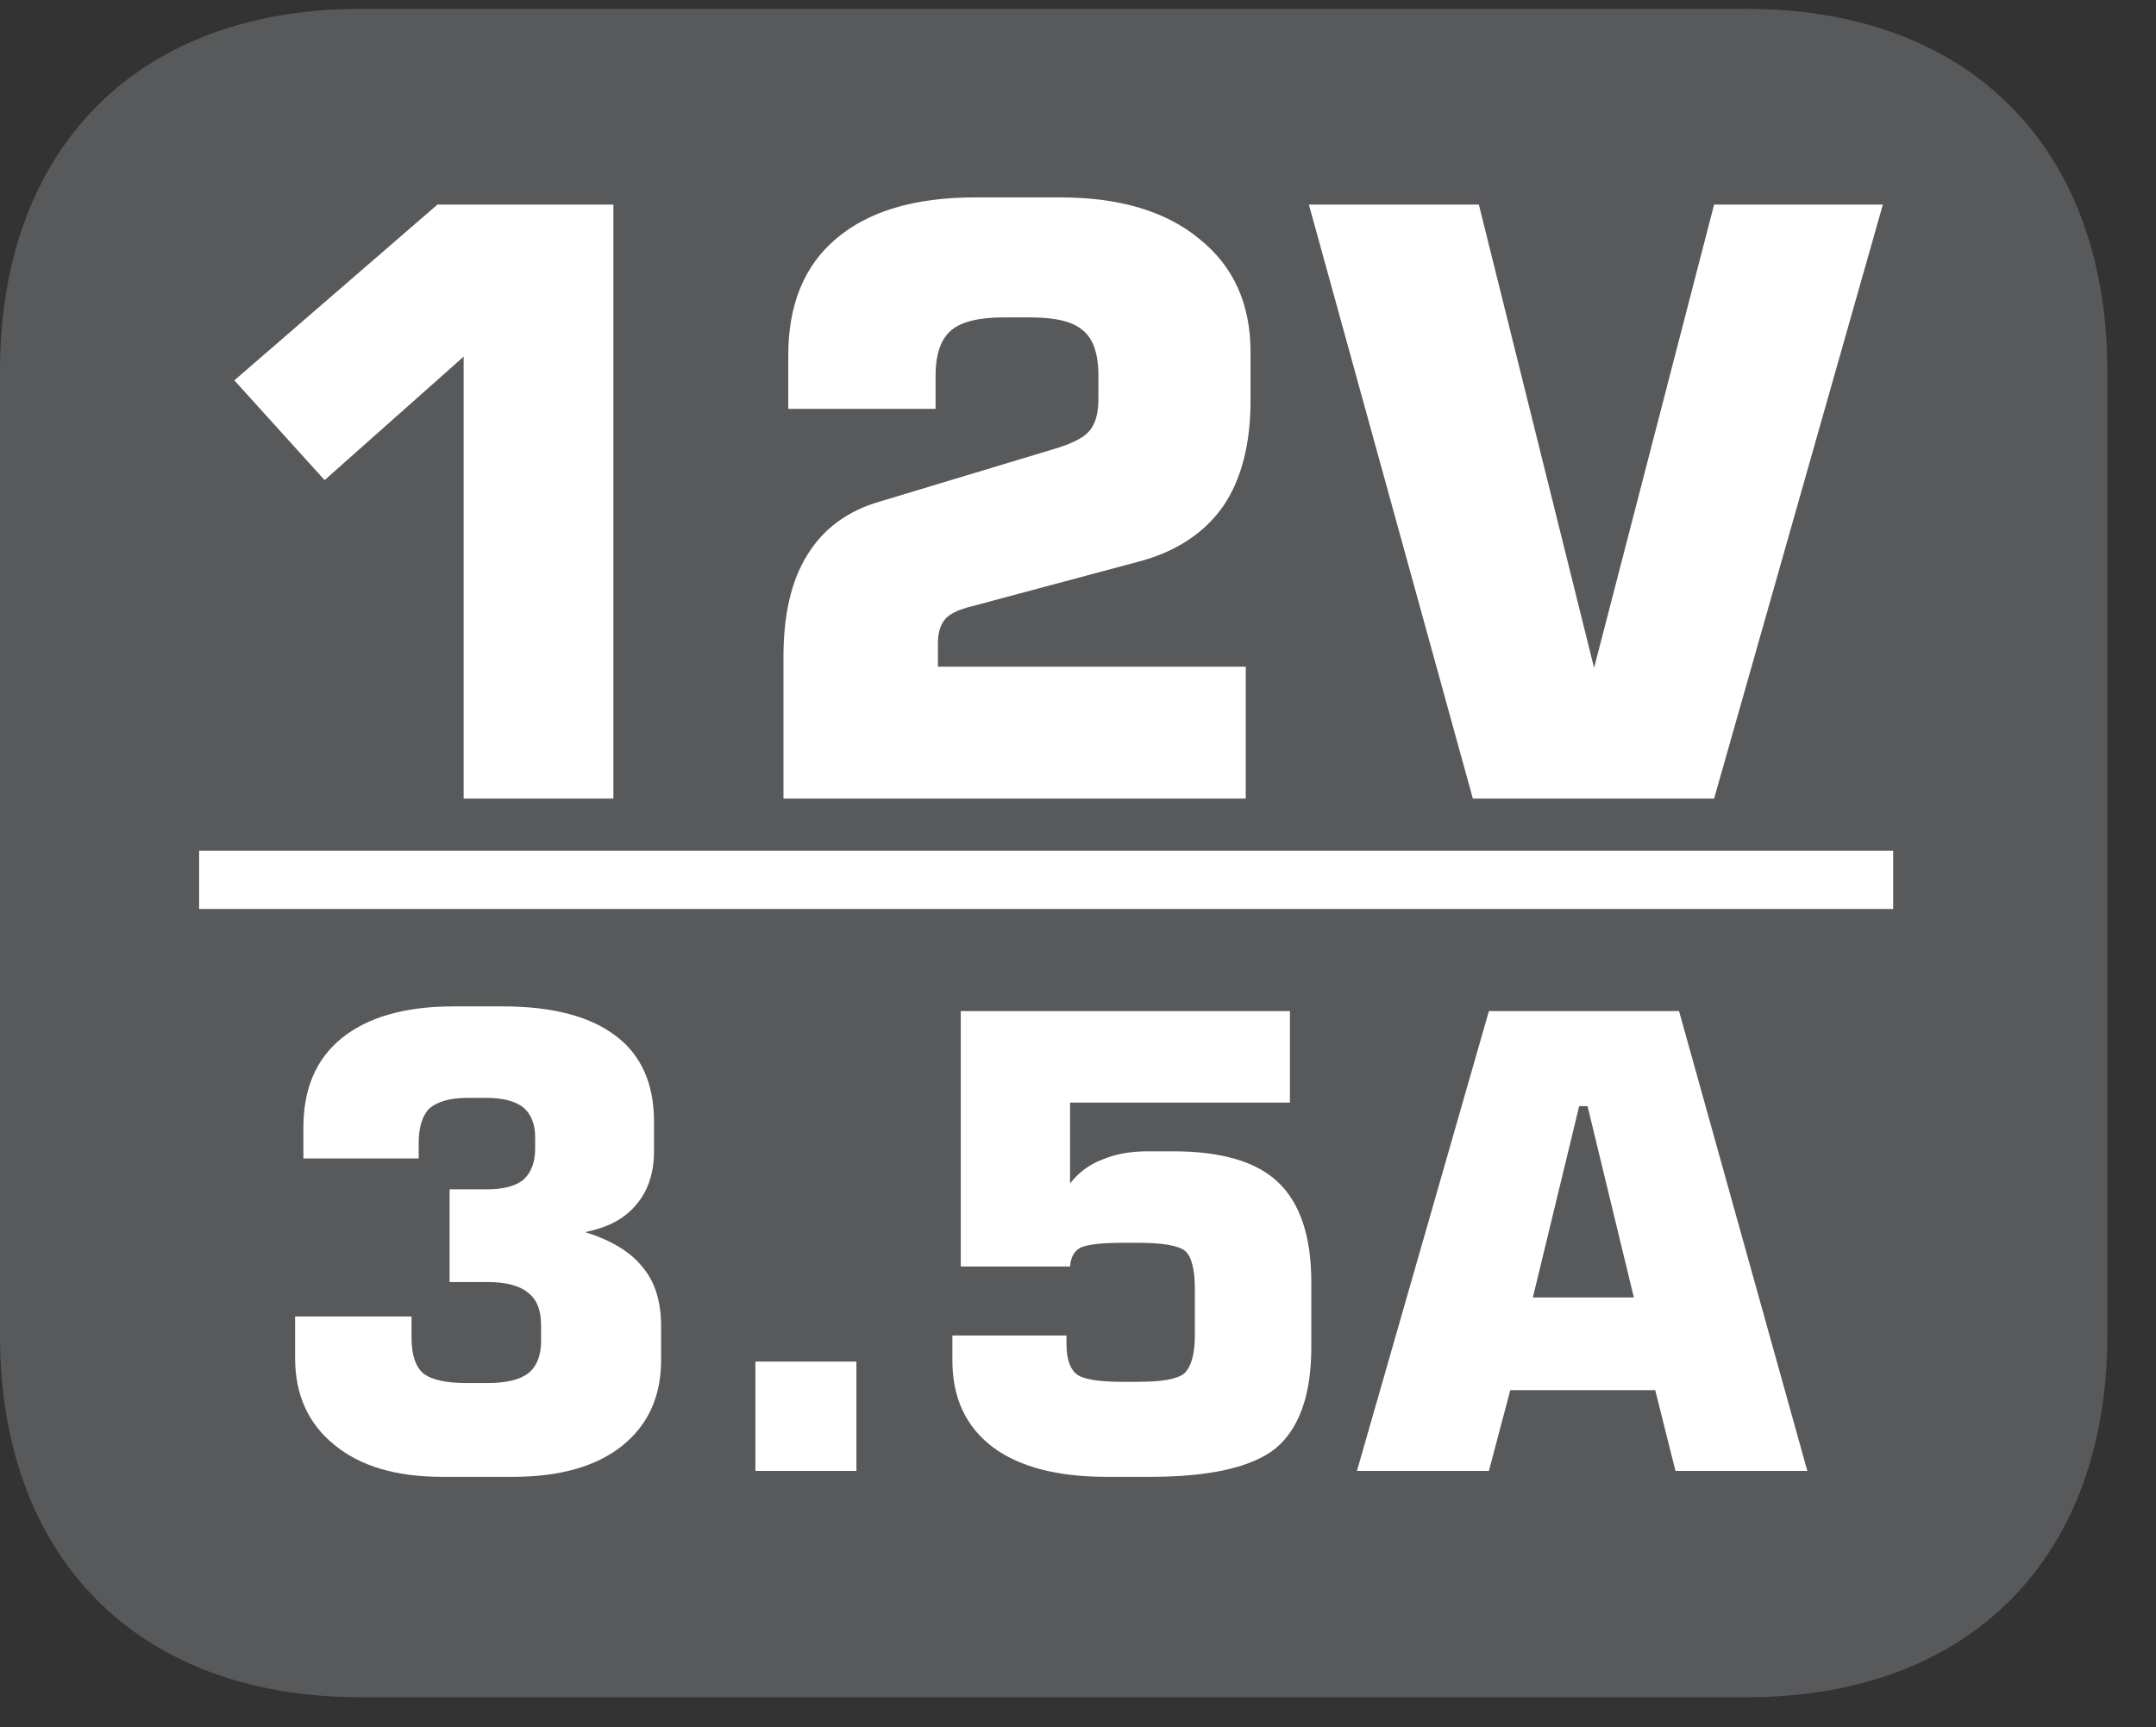
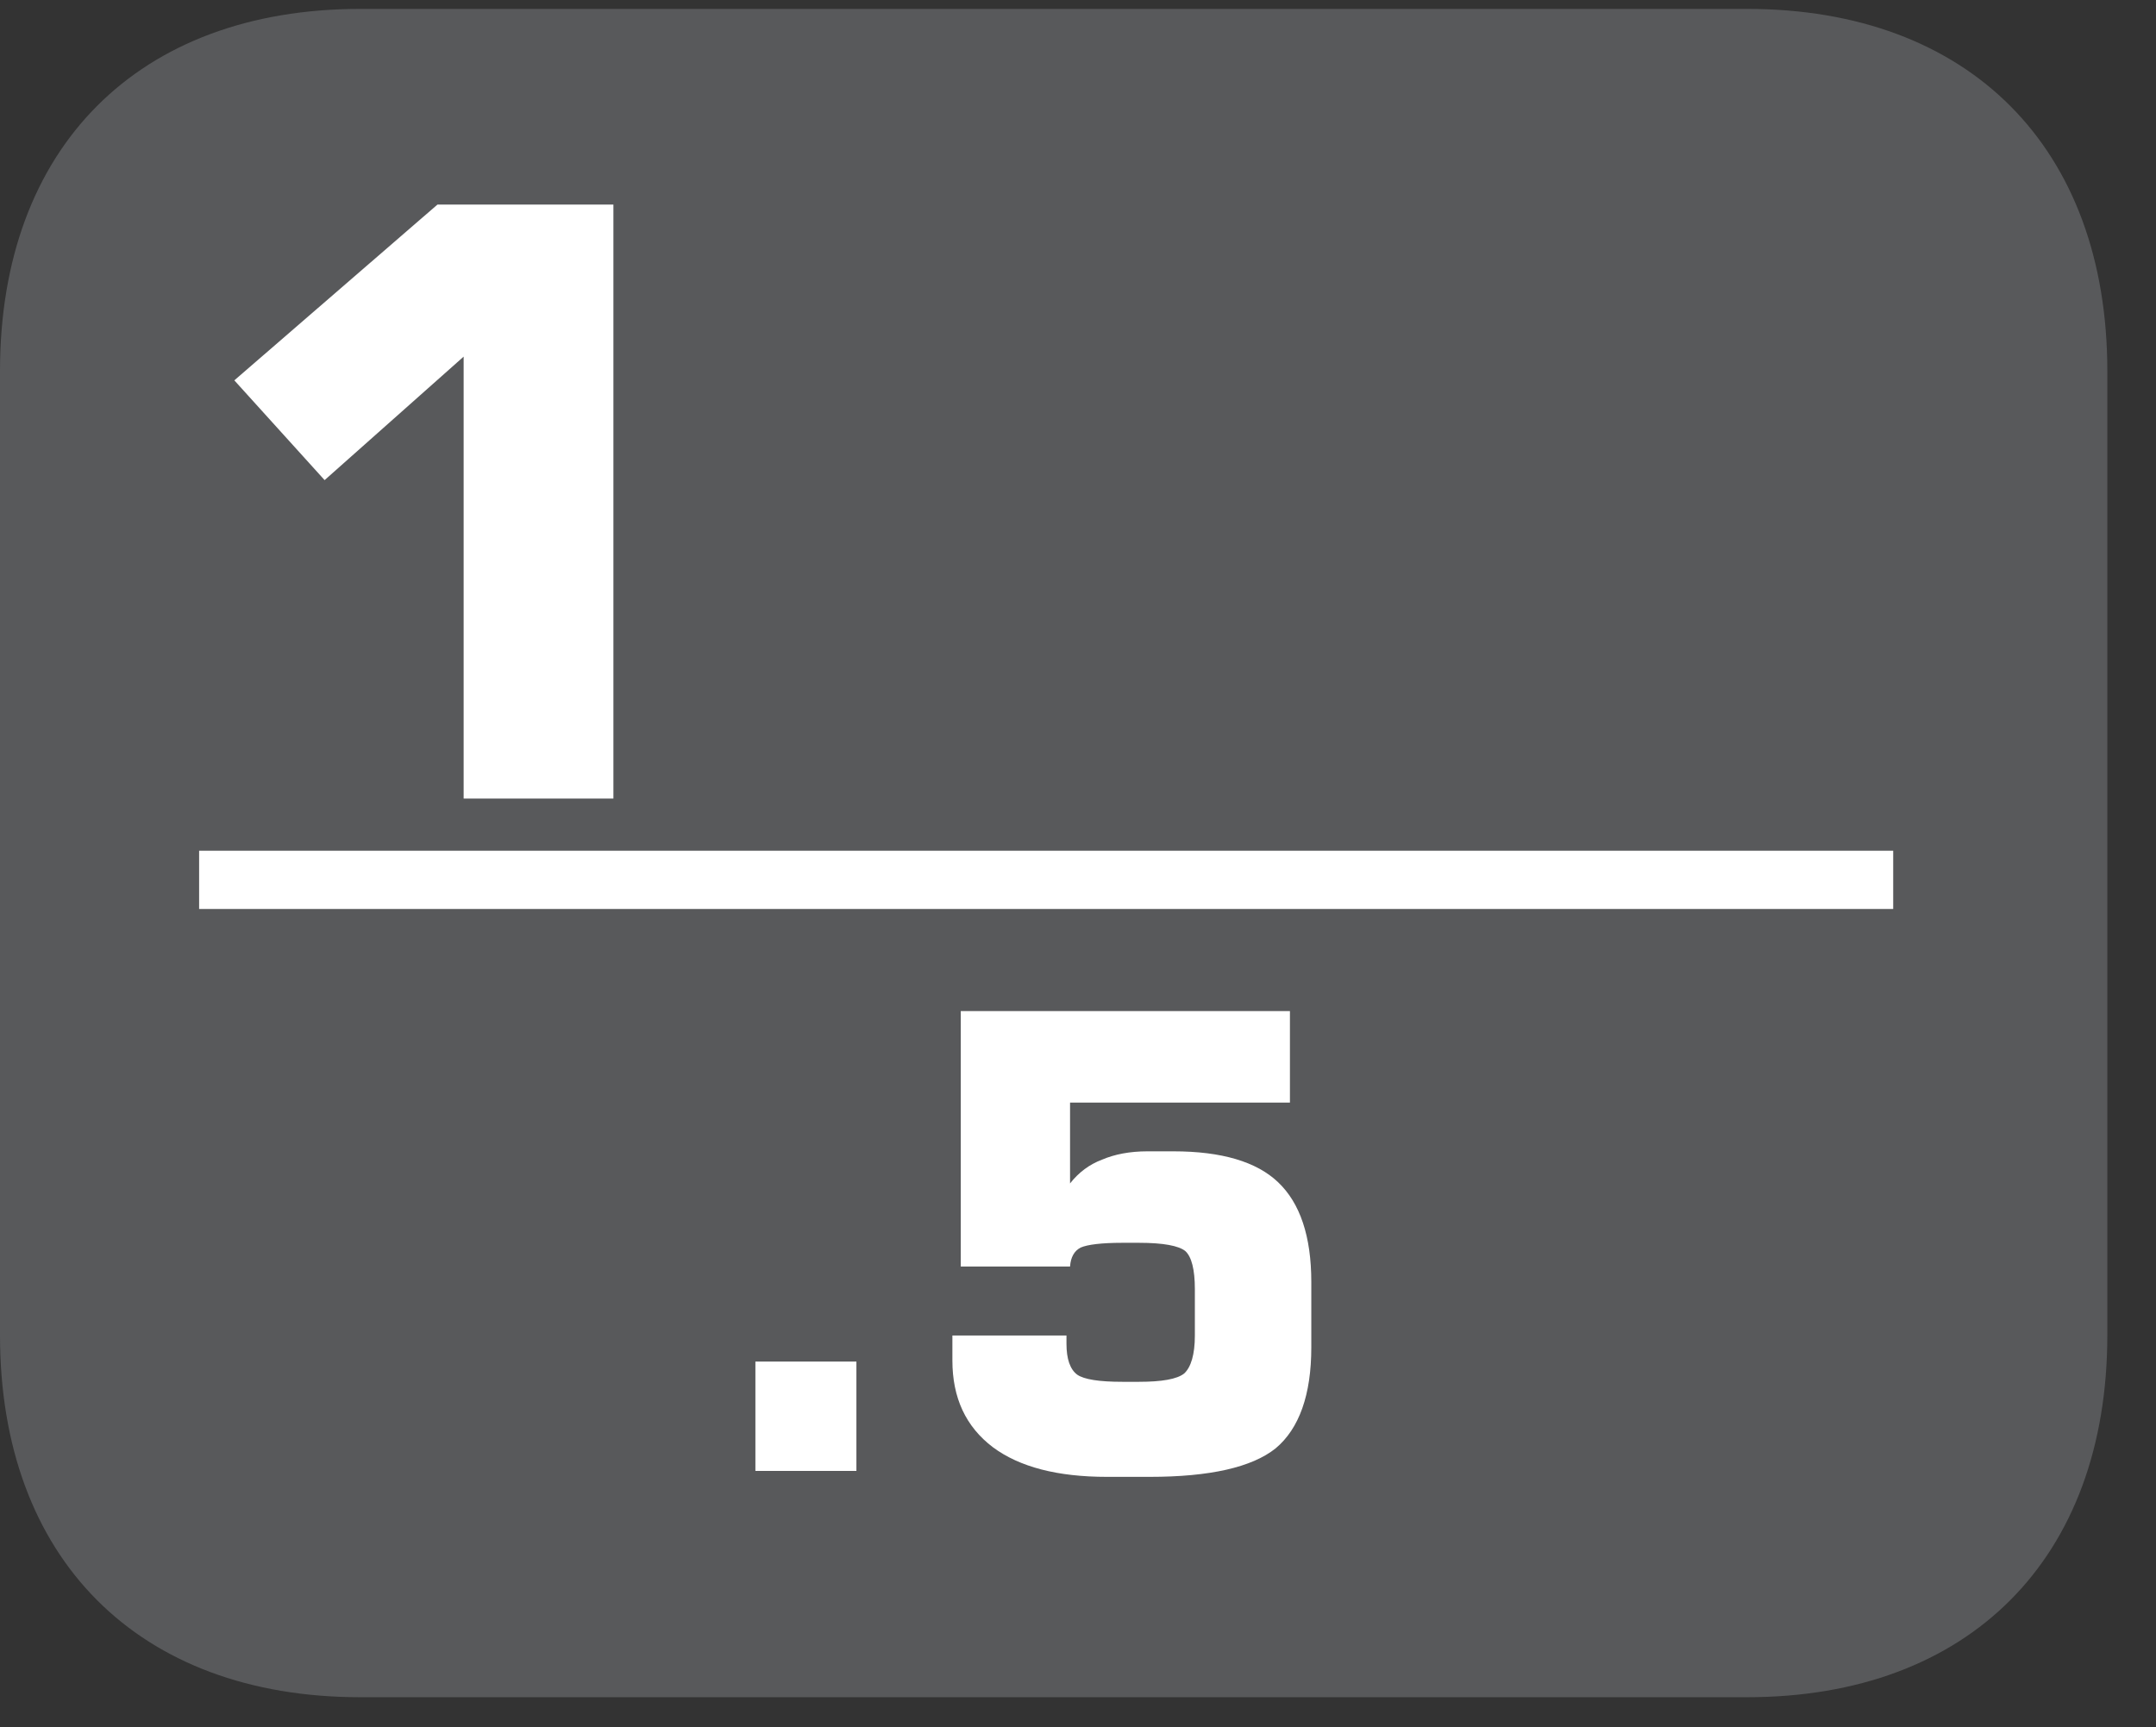
<svg xmlns="http://www.w3.org/2000/svg" xmlns:xlink="http://www.w3.org/1999/xlink" width="28.347pt" height="22.716pt" viewBox="0 0 28.347 22.716" version="1.2">
  <rect x="0" y="0" width="28.347" height="22.716" fill="#333333" stroke="none" />
  <defs>
    <g>
      <symbol overflow="visible" id="glyph0-0">
        <path style="stroke:none;" d="M 0.531 1.906 L 0.531 -7.578 L 5.906 -7.578 L 5.906 1.906 Z M 1.141 1.297 L 5.312 1.297 L 5.312 -6.969 L 1.141 -6.969 Z M 1.141 1.297 " />
      </symbol>
      <symbol overflow="visible" id="glyph0-1">
        <path style="stroke:none;" d="M 0.891 -5.5 L 3.562 -7.812 L 5.875 -7.812 L 5.875 0 L 3.906 0 L 3.906 -5.812 L 2.078 -4.188 Z M 0.891 -5.5 " />
      </symbol>
      <symbol overflow="visible" id="glyph0-2">
-         <path style="stroke:none;" d="M 0.703 0 L 0.703 -1.859 C 0.703 -2.418 0.805 -2.867 1.016 -3.203 C 1.223 -3.543 1.539 -3.781 1.969 -3.906 L 4.25 -4.594 C 4.488 -4.664 4.645 -4.742 4.719 -4.828 C 4.801 -4.918 4.844 -5.062 4.844 -5.25 L 4.844 -5.562 C 4.844 -5.852 4.773 -6.051 4.641 -6.156 C 4.516 -6.27 4.285 -6.328 3.953 -6.328 L 3.594 -6.328 C 3.27 -6.328 3.039 -6.27 2.906 -6.156 C 2.77 -6.039 2.703 -5.84 2.703 -5.562 L 2.703 -5.125 L 0.766 -5.125 L 0.766 -5.828 C 0.766 -6.492 0.973 -7.004 1.391 -7.359 C 1.816 -7.723 2.426 -7.906 3.219 -7.906 L 4.344 -7.906 C 5.121 -7.906 5.734 -7.723 6.172 -7.359 C 6.617 -7.004 6.844 -6.508 6.844 -5.875 L 6.844 -5.234 C 6.844 -4.66 6.723 -4.195 6.484 -3.844 C 6.242 -3.5 5.883 -3.258 5.406 -3.125 L 3.188 -2.531 C 3.008 -2.488 2.887 -2.43 2.828 -2.359 C 2.766 -2.285 2.734 -2.18 2.734 -2.047 L 2.734 -1.734 L 6.781 -1.734 L 6.781 0 Z M 0.703 0 " />
-       </symbol>
+         </symbol>
      <symbol overflow="visible" id="glyph0-3">
-         <path style="stroke:none;" d="M 0.203 -7.812 L 2.438 -7.812 L 3.953 -1.719 L 5.531 -7.812 L 7.75 -7.812 L 5.531 0 L 2.359 0 Z M 0.203 -7.812 " />
-       </symbol>
+         </symbol>
      <symbol overflow="visible" id="glyph1-0">
        <path style="stroke:none;" d="M 0.406 1.469 L 0.406 -5.859 L 4.562 -5.859 L 4.562 1.469 Z M 0.875 1 L 4.109 1 L 4.109 -5.391 L 0.875 -5.391 Z M 0.875 1 " />
      </symbol>
      <symbol overflow="visible" id="glyph1-1">
-         <path style="stroke:none;" d="M 0.469 -2.031 L 2 -2.031 L 2 -1.75 C 2 -1.531 2.051 -1.371 2.156 -1.281 C 2.27 -1.195 2.457 -1.156 2.719 -1.156 L 3 -1.156 C 3.238 -1.156 3.414 -1.195 3.531 -1.281 C 3.645 -1.371 3.703 -1.516 3.703 -1.703 L 3.703 -1.922 C 3.703 -2.117 3.645 -2.258 3.531 -2.344 C 3.426 -2.434 3.246 -2.484 3 -2.484 L 2.5 -2.484 L 2.5 -3.703 L 2.984 -3.703 C 3.199 -3.703 3.363 -3.742 3.469 -3.828 C 3.57 -3.918 3.625 -4.055 3.625 -4.234 L 3.625 -4.391 C 3.625 -4.566 3.57 -4.695 3.469 -4.781 C 3.363 -4.863 3.199 -4.906 2.984 -4.906 L 2.734 -4.906 C 2.504 -4.906 2.336 -4.855 2.234 -4.766 C 2.141 -4.672 2.094 -4.52 2.094 -4.312 L 2.094 -4.109 L 0.578 -4.109 L 0.578 -4.516 C 0.578 -5.023 0.742 -5.414 1.078 -5.688 C 1.418 -5.965 1.91 -6.109 2.547 -6.109 L 3.203 -6.109 C 3.855 -6.109 4.352 -5.977 4.688 -5.719 C 5.02 -5.469 5.188 -5.09 5.188 -4.594 L 5.188 -4.203 C 5.188 -3.91 5.105 -3.676 4.953 -3.5 C 4.805 -3.32 4.582 -3.199 4.281 -3.141 C 4.621 -3.035 4.875 -2.883 5.031 -2.688 C 5.195 -2.5 5.281 -2.238 5.281 -1.906 L 5.281 -1.453 C 5.281 -0.973 5.105 -0.598 4.766 -0.328 C 4.422 -0.055 3.941 0.078 3.328 0.078 L 2.406 0.078 C 1.801 0.078 1.324 -0.062 0.984 -0.344 C 0.641 -0.621 0.469 -1.004 0.469 -1.484 Z M 0.469 -2.031 " />
-       </symbol>
+         </symbol>
      <symbol overflow="visible" id="glyph1-2">
        <path style="stroke:none;" d="M 0.797 0 L 0.797 -1.438 L 2.125 -1.438 L 2.125 0 Z M 0.797 0 " />
      </symbol>
      <symbol overflow="visible" id="glyph1-3">
        <path style="stroke:none;" d="M 0.562 -1.781 L 2.062 -1.781 L 2.062 -1.672 C 2.062 -1.473 2.109 -1.336 2.203 -1.266 C 2.293 -1.203 2.492 -1.172 2.797 -1.172 L 3.016 -1.172 C 3.316 -1.172 3.516 -1.207 3.609 -1.281 C 3.699 -1.363 3.75 -1.531 3.75 -1.781 L 3.75 -2.391 C 3.75 -2.648 3.707 -2.816 3.625 -2.891 C 3.539 -2.961 3.336 -3 3.016 -3 L 2.797 -3 C 2.523 -3 2.34 -2.977 2.25 -2.938 C 2.164 -2.895 2.117 -2.809 2.109 -2.688 L 0.672 -2.688 L 0.672 -6.047 L 5 -6.047 L 5 -4.844 L 2.109 -4.844 L 2.109 -3.781 C 2.223 -3.926 2.363 -4.031 2.531 -4.094 C 2.695 -4.164 2.895 -4.203 3.125 -4.203 L 3.469 -4.203 C 4.102 -4.203 4.562 -4.066 4.844 -3.797 C 5.133 -3.523 5.281 -3.086 5.281 -2.484 L 5.281 -1.625 C 5.281 -1 5.121 -0.555 4.812 -0.297 C 4.5 -0.047 3.945 0.078 3.156 0.078 L 2.594 0.078 C 1.945 0.078 1.445 -0.051 1.094 -0.312 C 0.738 -0.582 0.562 -0.961 0.562 -1.453 Z M 0.562 -1.781 " />
      </symbol>
      <symbol overflow="visible" id="glyph1-4">
-         <path style="stroke:none;" d="M 2.469 -2.281 L 3.797 -2.281 L 3.188 -4.797 L 3.078 -4.797 Z M 0.156 0 L 1.891 -6.047 L 4.391 -6.047 L 6.078 0 L 4.344 0 L 4.078 -1.062 L 2.172 -1.062 L 1.891 0 Z M 0.156 0 " />
-       </symbol>
+         </symbol>
    </g>
    <clipPath id="clip1">
      <path d="M 0 0.117 L 27.707 0.117 L 27.707 22.32 L 0 22.32 Z M 0 0.117 " />
    </clipPath>
  </defs>
  <g id="surface1">
    <g clip-path="url(#clip1)" clip-rule="nonzero">
      <path style=" stroke:none;fill-rule:nonzero;fill:rgb(34.509%,34.901%,35.686%);fill-opacity:1;" d="M 27.707 17.559 L 27.707 4.879 C 27.707 1.941 25.891 0.117 22.969 0.117 L 4.738 0.117 C 1.816 0.117 0 1.941 0 4.879 L 0 17.559 C 0 20.496 1.816 22.32 4.738 22.32 L 22.969 22.32 C 25.891 22.32 27.707 20.496 27.707 17.559 " />
    </g>
    <path style="fill:none;stroke-width:0.784;stroke-linecap:butt;stroke-linejoin:miter;stroke:rgb(100%,100%,100%);stroke-opacity:1;stroke-miterlimit:10;" d="M -0.001 -0.002 L 22.797 -0.002 " transform="matrix(0.977,0,0,-0.977,2.619,11.569)" />
    <g style="fill:rgb(100%,100%,100%);fill-opacity:1;">
      <use xlink:href="#glyph0-1" x="2.19" y="10.502" />
      <use xlink:href="#glyph0-2" x="9.598" y="10.502" />
    </g>
    <g style="fill:rgb(100%,100%,100%);fill-opacity:1;">
      <use xlink:href="#glyph0-3" x="17.006" y="10.502" />
    </g>
    <g style="fill:rgb(100%,100%,100%);fill-opacity:1;">
      <use xlink:href="#glyph1-1" x="3.411" y="19.344" />
      <use xlink:href="#glyph1-2" x="9.135" y="19.344" />
      <use xlink:href="#glyph1-3" x="11.96" y="19.344" />
    </g>
    <g style="fill:rgb(100%,100%,100%);fill-opacity:1;">
      <use xlink:href="#glyph1-4" x="17.685" y="19.344" />
    </g>
  </g>
</svg>